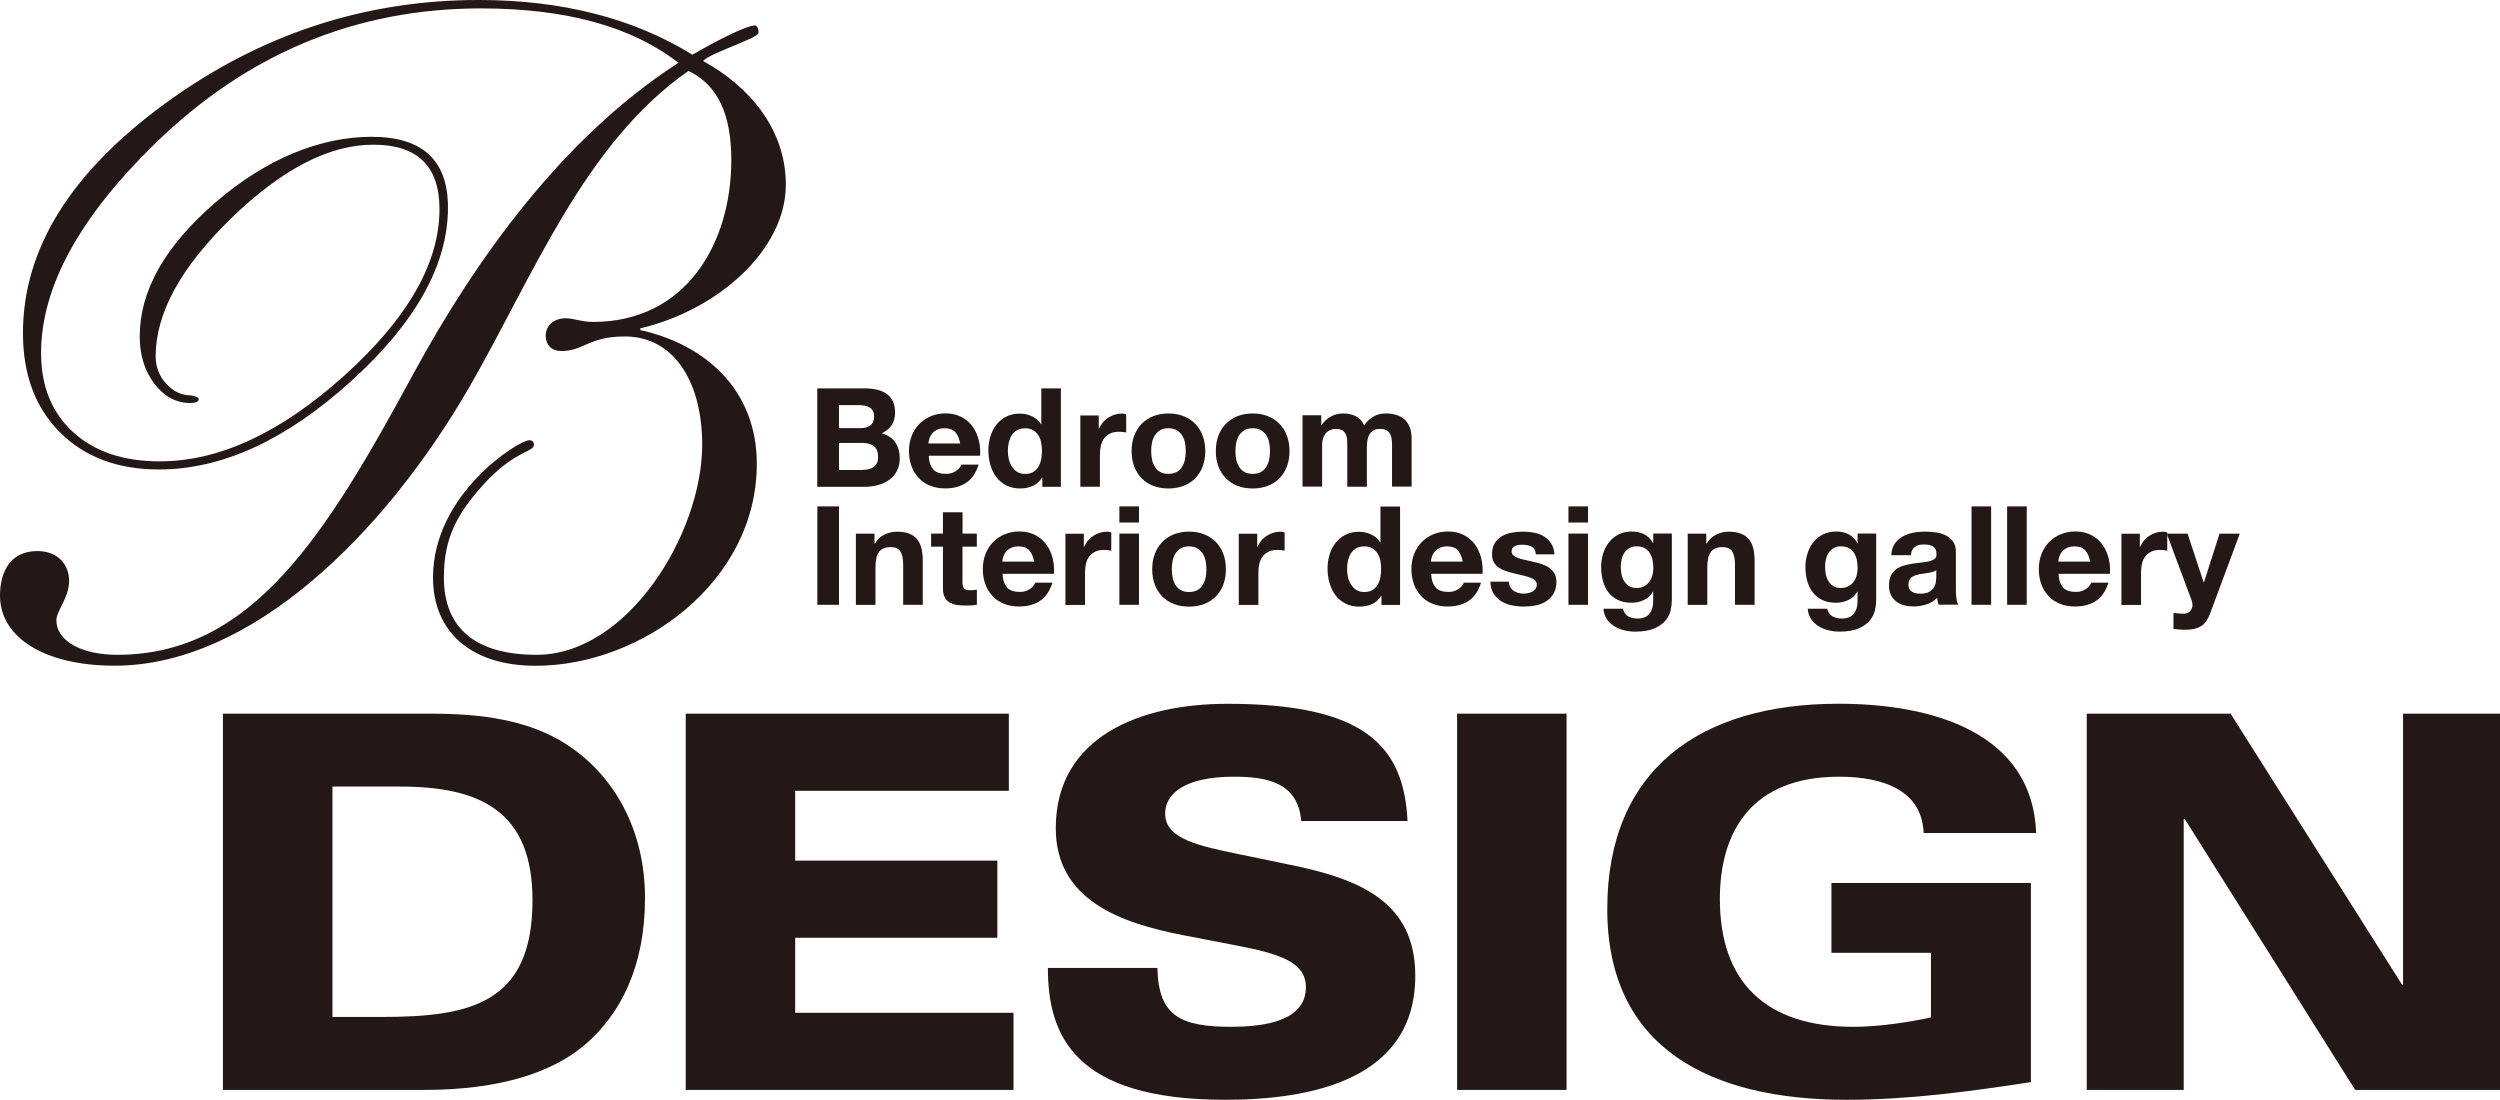
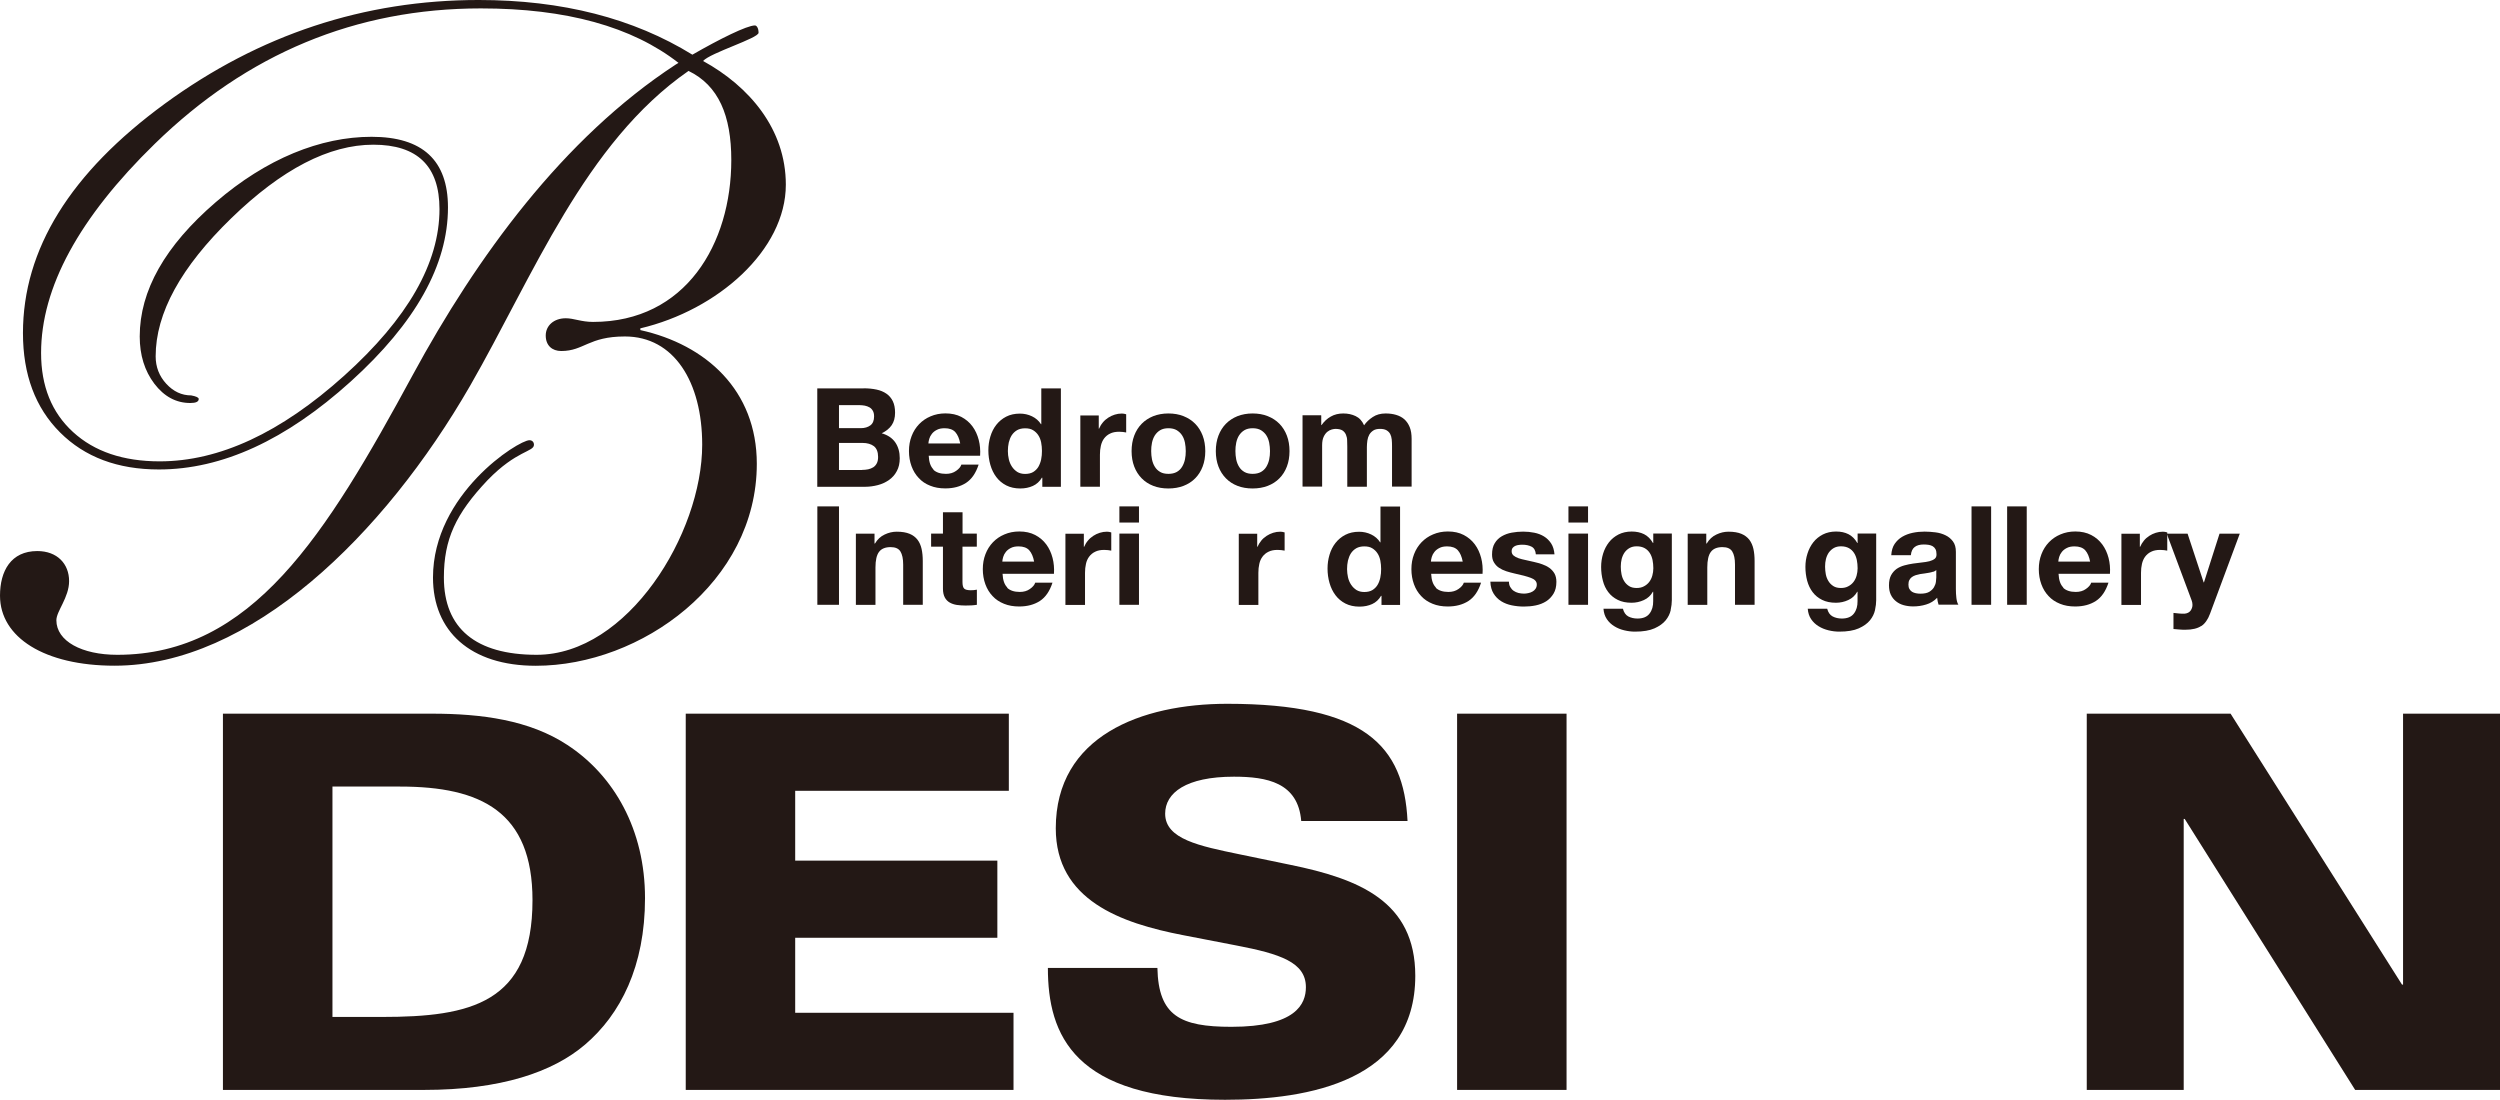
<svg xmlns="http://www.w3.org/2000/svg" id="_レイヤー_2" data-name="レイヤー 2" viewBox="0 0 341.93 150.42">
  <defs>
    <style>
      .cls-1 {
        fill: #231815;
      }
    </style>
  </defs>
  <g id="_レイヤー_1-2" data-name="レイヤー 1">
    <g>
      <path class="cls-1" d="M87.58,45.16v-.25c10.57-2.49,19.9-10.7,19.9-19.65,0-7.59-4.98-13.44-11.32-16.92,1-1.12,7.59-3.11,7.59-3.86,0-.62-.25-1-.5-1-1.08,0-4.82,1.85-8.55,4-8.07-4.98-17.81-7.48-29.23-7.48-15.67,0-29.98,4.73-42.92,14.18C9.61,23.64,3.14,34.1,3.14,45.56c0,5.67,1.69,10.2,5.07,13.58,3.38,3.38,7.89,5.07,13.52,5.07,8.63,0,17.37-4.01,26.24-12.03s13.3-15.95,13.3-23.81c0-6.44-3.48-9.66-10.45-9.66s-14.4,2.98-21.32,8.95c-6.93,5.97-10.39,12.09-10.39,18.36,0,2.55.67,4.7,2,6.46,1.34,1.76,2.98,2.64,4.92,2.64.77,0,1.15-.18,1.15-.55,0-.2-.34-.36-1.03-.49-1.3,0-2.43-.53-3.4-1.58-.97-1.05-1.46-2.31-1.46-3.76,0-5.91,3.45-12.21,10.36-18.91,6.91-6.7,13.37-10.04,19.41-10.04s9.05,2.94,9.05,8.81c0,7.37-4.34,14.96-13.03,22.78-8.69,7.82-17.1,11.72-25.24,11.72-4.98,0-8.93-1.34-11.85-4.01-2.92-2.67-4.37-6.28-4.37-10.81,0-8.95,5.18-18.49,15.55-28.61C33.82,7.33,48.68,1.15,65.77,1.15c11.66,0,20.67,2.49,27.03,7.45l-.38.23c-15.43,10.08-27.24,26.37-35.95,42.42-11.94,22.02-22.02,38.31-40.43,38.31-4.85,0-8.33-1.87-8.33-4.73,0-1.24,1.74-3.11,1.74-5.35,0-2.36-1.62-4.11-4.35-4.11-3.61,0-5.1,2.74-5.1,6.1,0,5.72,6.1,9.58,15.67,9.58,18.54,0,36.82-17.79,48.64-38.31,8.58-14.93,15.67-33.21,29.86-43.04,4.11,1.99,5.85,6.1,5.85,12.19,0,11.44-6.22,22.14-18.91,22.14-1.62,0-2.61-.5-3.73-.5-1.62,0-2.74,1-2.74,2.36s.87,2.12,2.12,2.12c3.11,0,3.73-1.99,8.71-1.99,6.72,0,10.57,6.22,10.57,14.8,0,12.19-10.2,28.74-22.64,28.74-8.33,0-12.69-3.61-12.69-10.57,0-5.23,1.62-8.71,5.97-13.31,3.98-4.11,6.35-3.86,6.35-4.85,0-.37-.25-.62-.62-.62-1.49,0-13.19,7.34-13.19,18.78,0,7.34,5.1,12.07,14.06,12.07,14.43,0,30.23-11.44,30.23-27.62,0-10.08-6.97-16.3-15.92-18.29Z" />
      <g>
        <path class="cls-1" d="M30.49,97.61h28.58c6.77,0,13.33.86,18.53,4.28,6.41,4.2,10.62,11.62,10.62,20.95s-3.35,15.89-8.2,20.03c-4.42,3.78-11.55,6.2-22.02,6.2h-27.51v-51.46ZM45.46,139.09h6.77c12.12,0,20.6-1.85,20.6-15.97,0-12.12-7.06-15.54-18.1-15.54h-9.26v31.5Z" />
        <path class="cls-1" d="M93.79,97.61h44.19v10.55h-29.22v9.55h27.65v10.55h-27.65v10.26h29.86v10.55h-44.83v-51.46Z" />
        <path class="cls-1" d="M158.3,132.39c.14,6.56,3.14,8.05,10.12,8.05,8.84,0,10.19-3.13,10.19-5.42,0-3.42-3.56-4.56-9.48-5.7l-7.34-1.42c-8.48-1.64-17.39-4.78-17.39-14.61,0-12.61,11.69-17.03,23.45-17.03,18.82,0,24.16,5.77,24.66,16.03h-14.54c-.43-5.27-4.7-6.06-9.2-6.06-6.56,0-9.41,2.21-9.41,5.06,0,3.49,4.7,4.42,10.19,5.56l6.91,1.43c9.41,1.92,17.11,4.99,17.11,15.18,0,14.33-14.47,16.96-26.02,16.96-20.74,0-24.23-8.91-24.23-18.03h14.97Z" />
        <path class="cls-1" d="M199.29,97.61h14.97v51.46h-14.97v-51.46Z" />
-         <path class="cls-1" d="M250.47,120.77h27.3v27.23c-8.34,1.29-16.75,2.42-25.23,2.42-18.53,0-32.71-6.99-32.71-26.09s12.69-28.08,31.65-28.08c12.9,0,26.51,3.99,27.01,17.68h-15.39c-.21-5.63-5.2-7.7-11.55-7.7-11.97,0-16.32,7.48-16.32,16.75,0,11.33,6.27,17.46,18.25,17.46,3.56,0,7.63-.64,10.62-1.28v-8.84h-13.61v-9.55Z" />
        <path class="cls-1" d="M285.41,97.61h19.67l23.45,37.06h.14v-37.06h13.26v51.46h-19.81l-23.31-37.06h-.14v37.06h-13.26v-51.46Z" />
      </g>
      <g>
        <path class="cls-1" d="M118.12,53.11c.64,0,1.23.06,1.75.17.53.11.98.3,1.36.56.38.26.67.6.88,1.03.21.43.31.96.31,1.58,0,.68-.15,1.24-.46,1.7-.31.45-.76.82-1.37,1.11.83.24,1.45.66,1.86,1.25.41.6.61,1.32.61,2.16,0,.68-.13,1.27-.4,1.76-.26.5-.62.9-1.07,1.22-.45.31-.95.55-1.53.7s-1.16.23-1.76.23h-6.52v-13.46h6.33ZM117.74,58.56c.53,0,.96-.13,1.3-.38.34-.25.51-.66.51-1.22,0-.31-.05-.57-.17-.77-.11-.2-.26-.36-.45-.47-.19-.11-.41-.19-.65-.24-.24-.04-.5-.07-.76-.07h-2.77v3.15h3ZM117.91,64.27c.29,0,.56-.03.83-.08.26-.06.5-.15.7-.28.2-.13.36-.31.48-.54.12-.23.18-.51.18-.87,0-.69-.2-1.18-.58-1.48-.39-.29-.91-.44-1.55-.44h-3.22v3.7h3.17Z" />
        <path class="cls-1" d="M127.64,64.23c.4.39.98.58,1.74.58.54,0,1-.13,1.39-.41.39-.27.63-.56.72-.86h2.36c-.38,1.17-.95,2-1.73,2.51-.78.5-1.72.75-2.83.75-.77,0-1.46-.12-2.07-.37-.62-.24-1.14-.59-1.56-1.05-.43-.45-.76-.99-.99-1.62-.23-.63-.35-1.32-.35-2.07s.12-1.41.36-2.04c.24-.63.58-1.17,1.02-1.63.44-.46.96-.82,1.58-1.08.61-.26,1.28-.4,2.03-.4.83,0,1.55.16,2.17.48.61.32,1.12.75,1.52,1.29.4.54.68,1.16.86,1.85.18.69.24,1.41.19,2.17h-7.03c.04.87.26,1.5.66,1.88ZM130.66,59.1c-.32-.35-.81-.53-1.46-.53-.43,0-.78.07-1.06.22-.28.14-.51.32-.68.54-.17.21-.29.44-.36.68-.07.24-.11.45-.12.64h4.35c-.13-.68-.35-1.19-.67-1.55Z" />
        <path class="cls-1" d="M142.51,65.32c-.31.53-.73.91-1.24,1.14-.51.23-1.08.35-1.72.35-.73,0-1.37-.14-1.92-.42-.55-.28-1.01-.67-1.37-1.15-.36-.48-.63-1.04-.81-1.67-.18-.63-.27-1.28-.27-1.96s.09-1.29.27-1.89c.18-.61.45-1.15.81-1.61.36-.46.81-.84,1.35-1.12.54-.28,1.17-.42,1.89-.42.58,0,1.13.12,1.65.37.52.25.93.61,1.23,1.08h.04v-4.9h2.68v13.46h-2.54v-1.24h-.04ZM142.4,60.51c-.08-.37-.2-.7-.39-.98-.18-.28-.42-.51-.71-.69-.29-.18-.65-.26-1.09-.26s-.81.09-1.11.26c-.3.18-.54.41-.73.7-.18.29-.31.62-.4.99-.08.37-.12.76-.12,1.16,0,.38.04.75.13,1.13.09.38.23.71.43,1.01.2.3.44.53.73.72.3.18.65.27,1.07.27.44,0,.81-.09,1.1-.26.29-.18.53-.41.71-.71.17-.3.3-.63.38-1.01.08-.38.11-.77.11-1.17s-.04-.79-.11-1.16Z" />
        <path class="cls-1" d="M150.28,56.82v1.81h.04c.13-.3.29-.58.51-.84.21-.26.46-.48.74-.66.28-.18.57-.32.89-.42.31-.1.64-.15.98-.15.18,0,.37.03.59.1v2.49c-.13-.02-.28-.05-.45-.07-.18-.02-.35-.03-.51-.03-.49,0-.91.08-1.24.25-.34.16-.61.39-.82.67-.21.28-.35.61-.44.99-.09.38-.13.79-.13,1.22v4.39h-2.68v-9.75h2.54Z" />
        <path class="cls-1" d="M155.13,59.58c.24-.63.58-1.17,1.02-1.62.44-.45.97-.79,1.58-1.04.61-.24,1.31-.37,2.07-.37s1.46.12,2.08.37c.62.25,1.15.59,1.59,1.04.44.45.78.99,1.02,1.62.24.63.36,1.34.36,2.12s-.12,1.48-.36,2.11c-.24.63-.58,1.17-1.02,1.61-.44.45-.97.79-1.59,1.03-.62.24-1.32.36-2.08.36s-1.46-.12-2.07-.36c-.62-.24-1.14-.58-1.58-1.03-.44-.45-.78-.98-1.02-1.61-.24-.63-.36-1.33-.36-2.11s.12-1.49.36-2.12ZM157.56,62.84c.08.37.2.7.39,1,.18.3.42.53.73.71.3.18.68.26,1.13.26s.83-.09,1.14-.26c.31-.18.55-.41.73-.71.18-.3.31-.63.39-1,.08-.37.11-.75.11-1.14s-.04-.77-.11-1.15c-.08-.38-.2-.71-.39-1-.18-.29-.43-.52-.73-.71-.31-.18-.69-.27-1.14-.27s-.83.09-1.13.27c-.3.18-.54.42-.73.71-.18.29-.31.62-.39,1-.08.38-.11.76-.11,1.15s.04.77.11,1.14Z" />
        <path class="cls-1" d="M166.65,59.58c.24-.63.58-1.17,1.02-1.62.44-.45.97-.79,1.58-1.04.61-.24,1.31-.37,2.07-.37s1.46.12,2.08.37c.62.25,1.15.59,1.59,1.04.44.45.78.99,1.02,1.62.24.63.36,1.34.36,2.12s-.12,1.48-.36,2.11c-.24.63-.58,1.17-1.02,1.61-.44.45-.97.79-1.59,1.03-.62.24-1.32.36-2.08.36s-1.46-.12-2.07-.36c-.62-.24-1.14-.58-1.58-1.03-.44-.45-.78-.98-1.02-1.61-.24-.63-.36-1.33-.36-2.11s.12-1.49.36-2.12ZM169.08,62.84c.08.37.2.7.39,1,.18.3.42.53.73.71s.68.26,1.13.26.83-.09,1.14-.26c.31-.18.55-.41.73-.71.18-.3.31-.63.39-1,.08-.37.11-.75.11-1.14s-.04-.77-.11-1.15c-.08-.38-.2-.71-.39-1-.18-.29-.43-.52-.73-.71-.31-.18-.69-.27-1.14-.27s-.83.09-1.13.27c-.3.18-.54.42-.73.71-.18.29-.31.62-.39,1-.08.38-.11.76-.11,1.15s.04.77.11,1.14Z" />
        <path class="cls-1" d="M180.71,56.82v1.32h.04c.35-.5.77-.89,1.27-1.17.49-.28,1.06-.42,1.7-.42s1.18.12,1.69.36c.51.24.89.66,1.16,1.26.29-.43.68-.8,1.18-1.13.49-.33,1.08-.49,1.76-.49.52,0,.99.06,1.43.19.44.13.82.33,1.13.6.31.28.56.64.74,1.08.18.45.26.98.26,1.61v6.52h-2.68v-5.52c0-.33-.01-.63-.04-.92-.03-.29-.1-.54-.21-.75-.11-.21-.28-.38-.5-.51-.22-.13-.52-.19-.9-.19s-.68.07-.91.22c-.23.15-.41.33-.55.57-.13.23-.22.5-.26.79-.04.3-.07.59-.07.9v5.43h-2.68v-5.47c0-.29,0-.58-.02-.86,0-.28-.06-.54-.16-.78-.1-.24-.25-.43-.47-.58-.22-.14-.54-.22-.97-.22-.13,0-.29.03-.5.08-.21.06-.41.16-.61.32-.19.16-.36.38-.5.68-.14.3-.21.68-.21,1.16v5.65h-2.68v-9.75h2.53Z" />
        <path class="cls-1" d="M114.75,69.26v13.46h-2.96v-13.46h2.96Z" />
        <path class="cls-1" d="M119.61,72.98v1.36h.06c.34-.57.78-.98,1.32-1.23.54-.26,1.09-.39,1.66-.39.72,0,1.3.1,1.76.29.46.19.82.47,1.08.81.27.35.45.77.56,1.26.11.5.16,1.05.16,1.65v5.99h-2.68v-5.5c0-.8-.13-1.4-.38-1.8-.25-.4-.7-.59-1.34-.59-.73,0-1.26.22-1.58.65-.33.43-.49,1.15-.49,2.14v5.11h-2.68v-9.74h2.54Z" />
        <path class="cls-1" d="M133.6,72.98v1.79h-1.96v4.83c0,.45.08.76.23.9.15.15.45.23.91.23.15,0,.29,0,.43-.02s.27-.03.4-.06v2.07c-.23.04-.48.06-.75.08-.28.01-.55.02-.81.02-.41,0-.81-.03-1.18-.08-.37-.06-.7-.17-.98-.33-.28-.16-.51-.4-.67-.7-.16-.3-.25-.7-.25-1.19v-5.75h-1.62v-1.79h1.62v-2.92h2.68v2.92h1.96Z" />
        <path class="cls-1" d="M137.74,80.38c.4.39.98.58,1.74.58.54,0,1.01-.13,1.39-.41.39-.27.63-.56.72-.86h2.36c-.38,1.17-.95,2-1.73,2.51-.78.5-1.72.75-2.83.75-.77,0-1.46-.12-2.07-.37-.62-.25-1.14-.59-1.56-1.05-.43-.45-.76-.99-.99-1.62-.23-.63-.35-1.32-.35-2.07s.12-1.41.36-2.04c.24-.63.58-1.17,1.02-1.63.44-.46.96-.82,1.58-1.08.61-.26,1.28-.4,2.03-.4.83,0,1.55.16,2.17.48.61.32,1.12.75,1.52,1.29.4.54.68,1.16.86,1.85.18.69.24,1.41.19,2.17h-7.03c.04.87.26,1.5.66,1.88ZM140.77,75.26c-.32-.35-.81-.53-1.46-.53-.43,0-.78.07-1.06.22-.28.14-.51.32-.68.54-.17.21-.29.44-.36.68-.07.24-.11.45-.12.64h4.35c-.13-.68-.35-1.19-.67-1.55Z" />
        <path class="cls-1" d="M148.24,72.98v1.81h.04c.13-.3.29-.58.51-.84.21-.26.46-.48.74-.66.28-.18.57-.32.89-.42s.64-.15.98-.15c.18,0,.37.03.59.1v2.49c-.13-.03-.28-.05-.45-.07-.18-.02-.35-.03-.51-.03-.49,0-.91.08-1.24.25-.34.16-.61.39-.82.67-.21.28-.36.61-.44.99-.09.38-.13.79-.13,1.23v4.39h-2.68v-9.74h2.54Z" />
        <path class="cls-1" d="M153.1,71.47v-2.21h2.68v2.21h-2.68ZM155.78,72.98v9.74h-2.68v-9.74h2.68Z" />
-         <path class="cls-1" d="M157.95,75.74c.24-.63.58-1.17,1.02-1.62s.97-.79,1.58-1.04c.61-.24,1.31-.37,2.07-.37s1.46.12,2.08.37c.62.25,1.15.59,1.59,1.04.44.45.78.99,1.02,1.62.24.63.36,1.34.36,2.12s-.12,1.48-.36,2.11c-.24.63-.58,1.17-1.02,1.61-.44.45-.97.79-1.59,1.03-.62.24-1.32.36-2.08.36s-1.46-.12-2.07-.36c-.62-.24-1.14-.58-1.58-1.03s-.78-.98-1.02-1.61c-.24-.63-.36-1.33-.36-2.11s.12-1.49.36-2.12ZM160.38,79c.08.37.2.7.39,1,.18.3.42.53.73.71.3.18.68.26,1.13.26s.83-.09,1.14-.26c.31-.18.55-.41.73-.71.18-.3.31-.63.39-1,.08-.37.11-.75.11-1.14s-.04-.77-.11-1.15c-.08-.38-.2-.71-.39-1-.18-.29-.43-.52-.73-.71-.31-.18-.69-.27-1.14-.27s-.83.09-1.13.27c-.3.18-.54.42-.73.71-.18.29-.31.62-.39,1-.08.38-.11.76-.11,1.15s.04.77.11,1.14Z" />
        <path class="cls-1" d="M171.95,72.98v1.81h.04c.13-.3.3-.58.51-.84.21-.26.46-.48.74-.66.28-.18.57-.32.89-.42.31-.1.64-.15.98-.15.18,0,.37.03.59.1v2.49c-.13-.03-.28-.05-.45-.07-.18-.02-.35-.03-.51-.03-.49,0-.91.08-1.24.25-.34.16-.61.39-.82.67-.21.28-.36.61-.44.99-.09.38-.13.79-.13,1.23v4.39h-2.68v-9.74h2.54Z" />
        <path class="cls-1" d="M188.9,81.48c-.31.53-.72.91-1.23,1.14-.51.23-1.08.35-1.73.35-.73,0-1.37-.14-1.92-.42-.55-.28-1.01-.67-1.37-1.15-.36-.48-.63-1.04-.81-1.67-.18-.63-.27-1.28-.27-1.96s.09-1.28.27-1.89c.18-.61.45-1.15.81-1.61.36-.46.81-.84,1.35-1.12.54-.28,1.17-.42,1.89-.42.58,0,1.13.12,1.65.37.52.25.93.61,1.23,1.08h.04v-4.9h2.68v13.46h-2.54v-1.24h-.04ZM188.79,76.66c-.08-.37-.2-.7-.39-.98-.18-.28-.42-.51-.71-.69-.29-.18-.65-.26-1.09-.26s-.81.09-1.11.26c-.3.18-.54.41-.73.7-.18.29-.31.62-.4.99-.08.37-.12.76-.12,1.16,0,.38.05.75.13,1.13.09.38.23.71.43,1.01.2.3.44.53.73.72.3.18.65.27,1.07.27.44,0,.81-.09,1.1-.26.29-.18.53-.41.71-.71.18-.3.3-.63.38-1.01.08-.38.11-.77.11-1.17s-.04-.79-.11-1.16Z" />
        <path class="cls-1" d="M196.36,80.38c.4.39.98.58,1.74.58.54,0,1-.13,1.39-.41.39-.27.63-.56.72-.86h2.36c-.38,1.17-.95,2-1.73,2.51-.78.5-1.72.75-2.83.75-.77,0-1.46-.12-2.07-.37-.62-.25-1.14-.59-1.56-1.05-.43-.45-.76-.99-.99-1.62-.23-.63-.35-1.32-.35-2.07s.12-1.41.36-2.04c.24-.63.58-1.17,1.02-1.63.44-.46.96-.82,1.58-1.08.61-.26,1.28-.4,2.03-.4.83,0,1.55.16,2.17.48.61.32,1.12.75,1.52,1.29.4.54.68,1.16.86,1.85.18.69.24,1.41.19,2.17h-7.03c.04.87.26,1.5.66,1.88ZM199.39,75.26c-.32-.35-.81-.53-1.46-.53-.43,0-.78.07-1.06.22-.28.14-.51.32-.68.54-.17.21-.29.44-.36.68-.07.24-.11.45-.12.64h4.35c-.13-.68-.35-1.19-.67-1.55Z" />
        <path class="cls-1" d="M206.57,80.3c.12.21.27.38.46.51.19.13.41.23.65.29.25.06.5.09.76.09.19,0,.38-.02.59-.07.21-.04.4-.11.57-.21.17-.09.31-.22.42-.38.11-.16.17-.35.17-.59,0-.4-.27-.7-.8-.9-.54-.2-1.28-.4-2.23-.6-.39-.09-.77-.19-1.14-.31-.37-.12-.7-.28-.99-.47-.29-.19-.52-.44-.7-.74-.18-.29-.26-.66-.26-1.08,0-.63.12-1.14.37-1.55.24-.4.57-.72.97-.95.4-.23.85-.4,1.36-.49.5-.09,1.02-.14,1.55-.14s1.04.05,1.53.15c.5.1.94.27,1.33.51.39.24.71.56.97.95.26.4.41.9.46,1.5h-2.55c-.04-.51-.23-.86-.58-1.05-.35-.18-.77-.27-1.24-.27-.15,0-.32,0-.49.03-.18.02-.34.06-.48.12-.15.06-.27.15-.37.27-.1.12-.15.28-.15.48,0,.24.09.43.26.58.18.15.41.27.69.37.28.09.61.18.97.25.36.08.74.16,1.11.25.39.09.77.19,1.14.32.37.13.7.29.99.5.29.21.52.46.7.77.17.31.26.69.26,1.14,0,.64-.13,1.18-.39,1.61-.26.43-.59.78-1.01,1.05-.41.26-.89.45-1.42.56-.53.11-1.08.16-1.63.16s-1.12-.06-1.66-.17c-.54-.11-1.02-.3-1.44-.56-.42-.26-.77-.61-1.04-1.05-.27-.43-.42-.98-.44-1.63h2.54c0,.29.06.54.18.74Z" />
        <path class="cls-1" d="M214.52,71.47v-2.21h2.68v2.21h-2.68ZM217.2,72.98v9.74h-2.68v-9.74h2.68Z" />
        <path class="cls-1" d="M228.51,83.44c-.11.5-.34.97-.69,1.4-.35.43-.86.8-1.53,1.1s-1.56.45-2.68.45c-.48,0-.96-.06-1.46-.18-.5-.12-.95-.3-1.36-.56-.41-.25-.75-.57-1.02-.97-.27-.4-.42-.87-.46-1.42h2.66c.13.5.37.85.73,1.05.36.19.79.29,1.26.29.76,0,1.31-.23,1.65-.68.35-.45.51-1.02.5-1.71v-1.28h-.04c-.29.52-.7.9-1.23,1.14-.54.25-1.1.37-1.69.37-.73,0-1.36-.13-1.88-.39-.53-.26-.96-.61-1.3-1.06-.34-.44-.59-.97-.74-1.56-.16-.6-.24-1.23-.24-1.89,0-.63.09-1.23.27-1.82.18-.58.45-1.1.8-1.55.35-.45.79-.8,1.31-1.07.52-.26,1.12-.4,1.8-.4.64,0,1.2.12,1.69.36.48.24.89.64,1.22,1.21h.04v-1.3h2.54v9.12c0,.39-.05.84-.16,1.34ZM224.85,80.19c.29-.15.53-.35.72-.6.19-.25.33-.54.42-.86.09-.32.14-.66.14-1.01,0-.4-.04-.78-.11-1.14-.08-.36-.2-.68-.38-.95-.18-.28-.41-.5-.7-.66-.29-.16-.65-.25-1.09-.25-.38,0-.7.08-.97.23-.27.15-.5.36-.68.61-.18.26-.31.55-.4.89-.08.33-.12.68-.12,1.05s.03.7.1,1.05c.07.35.19.66.36.93.17.28.39.5.67.68.28.18.62.26,1.04.26.38,0,.71-.07,1-.23Z" />
        <path class="cls-1" d="M233.37,72.98v1.36h.06c.34-.57.78-.98,1.32-1.23.54-.26,1.09-.39,1.66-.39.72,0,1.3.1,1.76.29.46.19.82.47,1.09.81.26.35.45.77.56,1.26.11.5.16,1.05.16,1.65v5.99h-2.68v-5.5c0-.8-.13-1.4-.38-1.8-.25-.4-.7-.59-1.34-.59-.73,0-1.26.22-1.58.65-.33.43-.49,1.15-.49,2.14v5.11h-2.68v-9.74h2.54Z" />
        <path class="cls-1" d="M256.45,83.44c-.11.5-.34.97-.69,1.4-.35.43-.86.8-1.53,1.1-.67.3-1.56.45-2.68.45-.48,0-.96-.06-1.46-.18-.49-.12-.95-.3-1.36-.56-.41-.25-.75-.57-1.02-.97-.27-.4-.42-.87-.46-1.42h2.66c.13.5.37.85.74,1.05.36.19.79.29,1.26.29.75,0,1.31-.23,1.65-.68.35-.45.51-1.02.5-1.71v-1.28h-.04c-.29.52-.7.9-1.23,1.14-.54.25-1.1.37-1.69.37-.73,0-1.36-.13-1.88-.39-.53-.26-.96-.61-1.3-1.06-.34-.44-.59-.97-.75-1.56-.16-.6-.24-1.23-.24-1.89,0-.63.09-1.23.28-1.82.18-.58.45-1.1.8-1.55.35-.45.79-.8,1.31-1.07.52-.26,1.12-.4,1.8-.4s1.2.12,1.69.36c.48.24.89.64,1.22,1.21h.04v-1.3h2.54v9.12c0,.39-.05.84-.16,1.34ZM252.79,80.19c.29-.15.53-.35.72-.6.19-.25.33-.54.42-.86.09-.32.14-.66.14-1.01,0-.4-.04-.78-.11-1.14-.08-.36-.2-.68-.38-.95-.18-.28-.41-.5-.7-.66-.29-.16-.65-.25-1.09-.25-.38,0-.7.08-.97.23-.27.15-.49.36-.68.61-.18.26-.31.55-.4.89-.08.33-.12.68-.12,1.05s.04.7.1,1.05c.07.35.19.66.36.93.17.28.39.5.67.68.28.18.62.26,1.04.26.38,0,.71-.07,1-.23Z" />
        <path class="cls-1" d="M259.12,74.41c.28-.41.63-.75,1.06-1,.43-.25.91-.43,1.44-.54.53-.11,1.07-.16,1.61-.16.49,0,.99.04,1.49.1s.96.2,1.37.4c.42.2.75.48,1.02.84.27.36.4.83.4,1.42v5.07c0,.44.02.86.07,1.26.05.4.14.7.27.9h-2.71c-.05-.15-.09-.3-.12-.46-.03-.16-.06-.32-.07-.48-.43.44-.93.75-1.51.92-.58.18-1.17.26-1.77.26-.47,0-.9-.06-1.3-.17-.4-.11-.75-.29-1.05-.53-.3-.24-.54-.54-.71-.9-.17-.36-.25-.8-.25-1.3,0-.55.1-1.01.29-1.37.2-.36.45-.64.75-.86.31-.21.66-.37,1.06-.48.4-.11.8-.19,1.2-.25.4-.06.8-.11,1.19-.15.39-.04.73-.09,1.04-.17.3-.08.54-.19.72-.33.18-.14.26-.35.25-.63,0-.29-.05-.52-.14-.69-.09-.17-.22-.3-.38-.4-.16-.09-.34-.16-.55-.19-.21-.03-.43-.05-.67-.05-.53,0-.94.11-1.24.34-.3.23-.48.6-.53,1.13h-2.68c.04-.63.19-1.15.47-1.56ZM264.41,78.19c-.17.06-.35.1-.55.14-.2.04-.4.07-.61.1-.21.03-.43.06-.64.09-.2.04-.4.09-.6.15-.19.06-.36.15-.51.25-.15.11-.26.24-.35.41-.09.16-.13.37-.13.62s.04.44.13.6c.09.16.21.29.36.39.15.09.33.16.53.2.2.04.41.06.62.06.53,0,.94-.09,1.22-.26.29-.18.5-.39.64-.63.14-.25.23-.49.26-.74.03-.25.05-.45.05-.6v-1c-.11.1-.25.18-.42.24Z" />
        <path class="cls-1" d="M272.33,69.26v13.46h-2.68v-13.46h2.68Z" />
        <path class="cls-1" d="M277.2,69.26v13.46h-2.68v-13.46h2.68Z" />
        <path class="cls-1" d="M282.17,80.38c.4.39.98.58,1.74.58.54,0,1.01-.13,1.39-.41.39-.27.63-.56.72-.86h2.36c-.38,1.17-.95,2-1.73,2.51-.78.5-1.72.75-2.83.75-.77,0-1.46-.12-2.07-.37-.62-.25-1.14-.59-1.56-1.05-.43-.45-.76-.99-.99-1.62-.23-.63-.35-1.32-.35-2.07s.12-1.41.36-2.04c.24-.63.58-1.17,1.02-1.63.44-.46.96-.82,1.58-1.08.61-.26,1.28-.4,2.03-.4.83,0,1.55.16,2.17.48.62.32,1.12.75,1.52,1.29.4.54.68,1.16.86,1.85.18.69.24,1.41.19,2.17h-7.03c.04.87.26,1.5.66,1.88ZM285.2,75.26c-.32-.35-.81-.53-1.46-.53-.43,0-.78.07-1.06.22-.28.14-.51.32-.68.54-.17.21-.29.44-.36.68-.07.24-.11.45-.12.64h4.35c-.13-.68-.35-1.19-.67-1.55Z" />
        <path class="cls-1" d="M292.67,72.98v1.81h.04c.13-.3.3-.58.51-.84.21-.26.46-.48.74-.66.28-.18.57-.32.89-.42.31-.1.64-.15.98-.15.18,0,.37.03.59.1v2.49c-.13-.03-.28-.05-.45-.07-.18-.02-.35-.03-.51-.03-.49,0-.91.08-1.24.25-.34.16-.61.39-.82.67-.21.28-.35.61-.44.99-.09.38-.13.79-.13,1.23v4.39h-2.68v-9.74h2.54Z" />
        <path class="cls-1" d="M301.06,85.62c-.51.34-1.23.51-2.15.51-.28,0-.55,0-.82-.03-.27-.02-.54-.04-.82-.07v-2.2c.25.03.51.05.77.08.27.03.53.03.79.02.35-.04.61-.18.78-.41.17-.24.26-.5.26-.79,0-.21-.04-.41-.11-.6l-3.41-9.14h2.85l2.2,6.67h.04l2.13-6.67h2.77l-4.07,10.95c-.29.79-.69,1.36-1.21,1.7Z" />
      </g>
    </g>
  </g>
</svg>